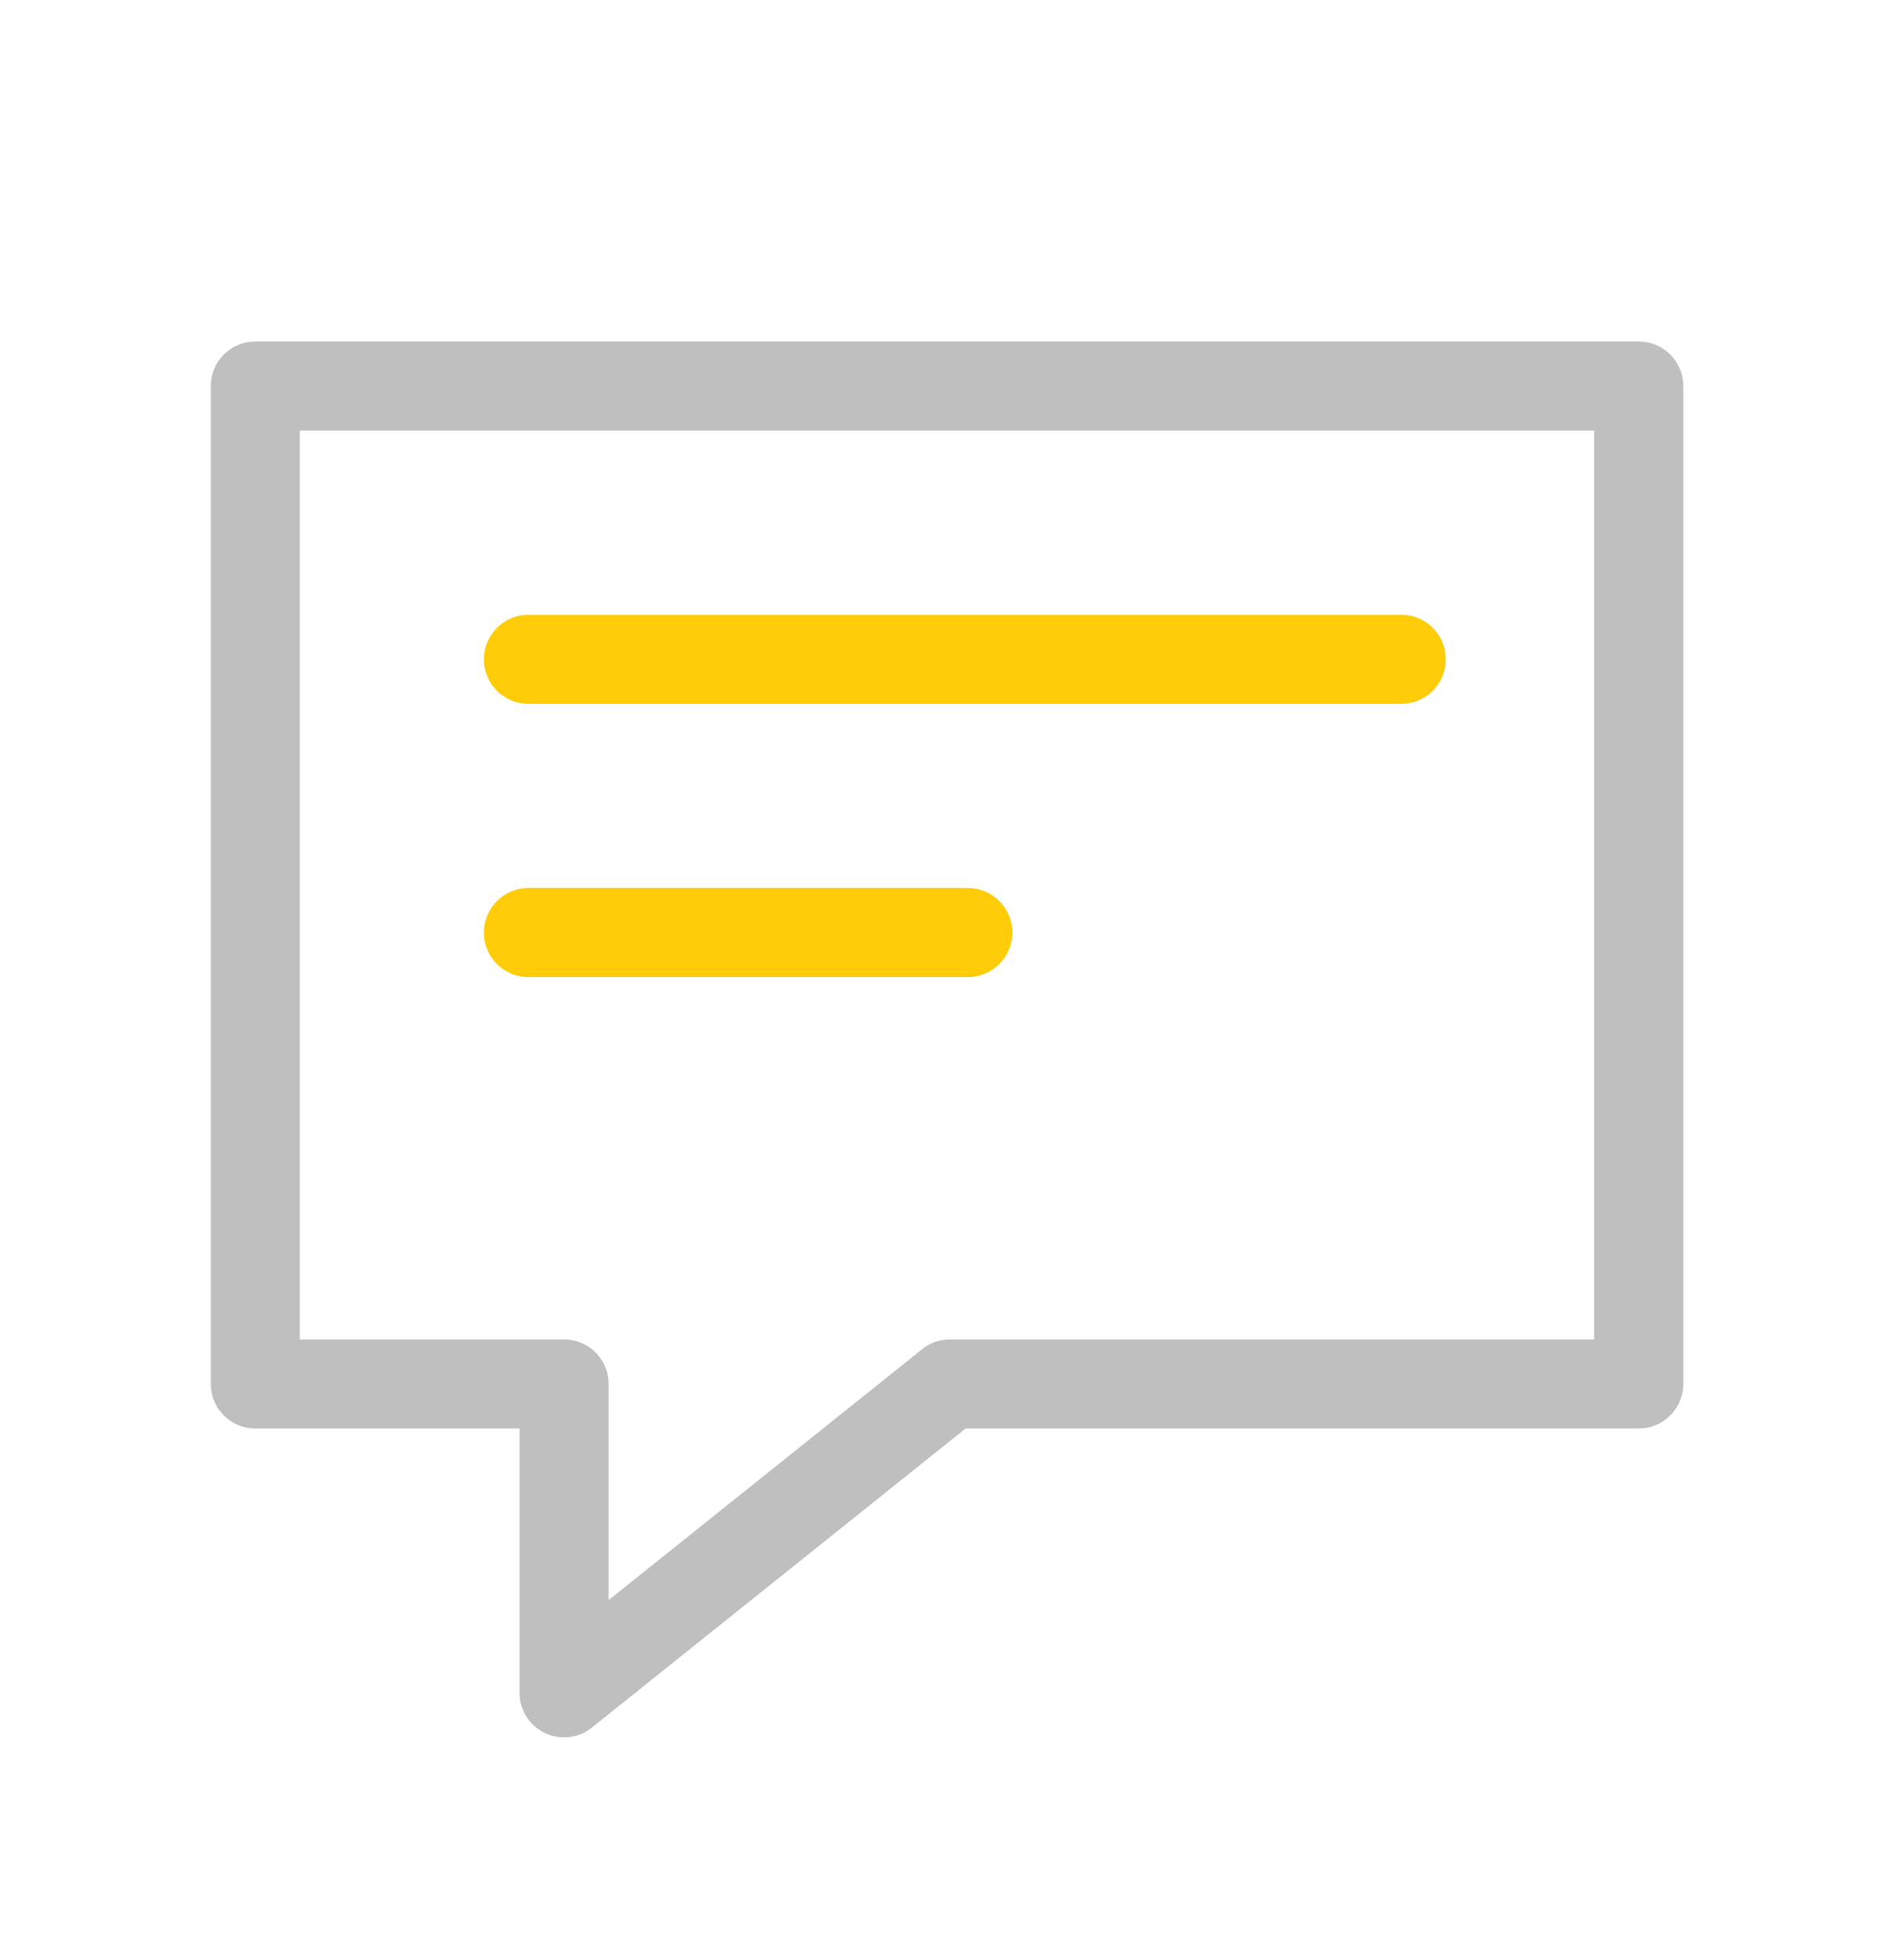
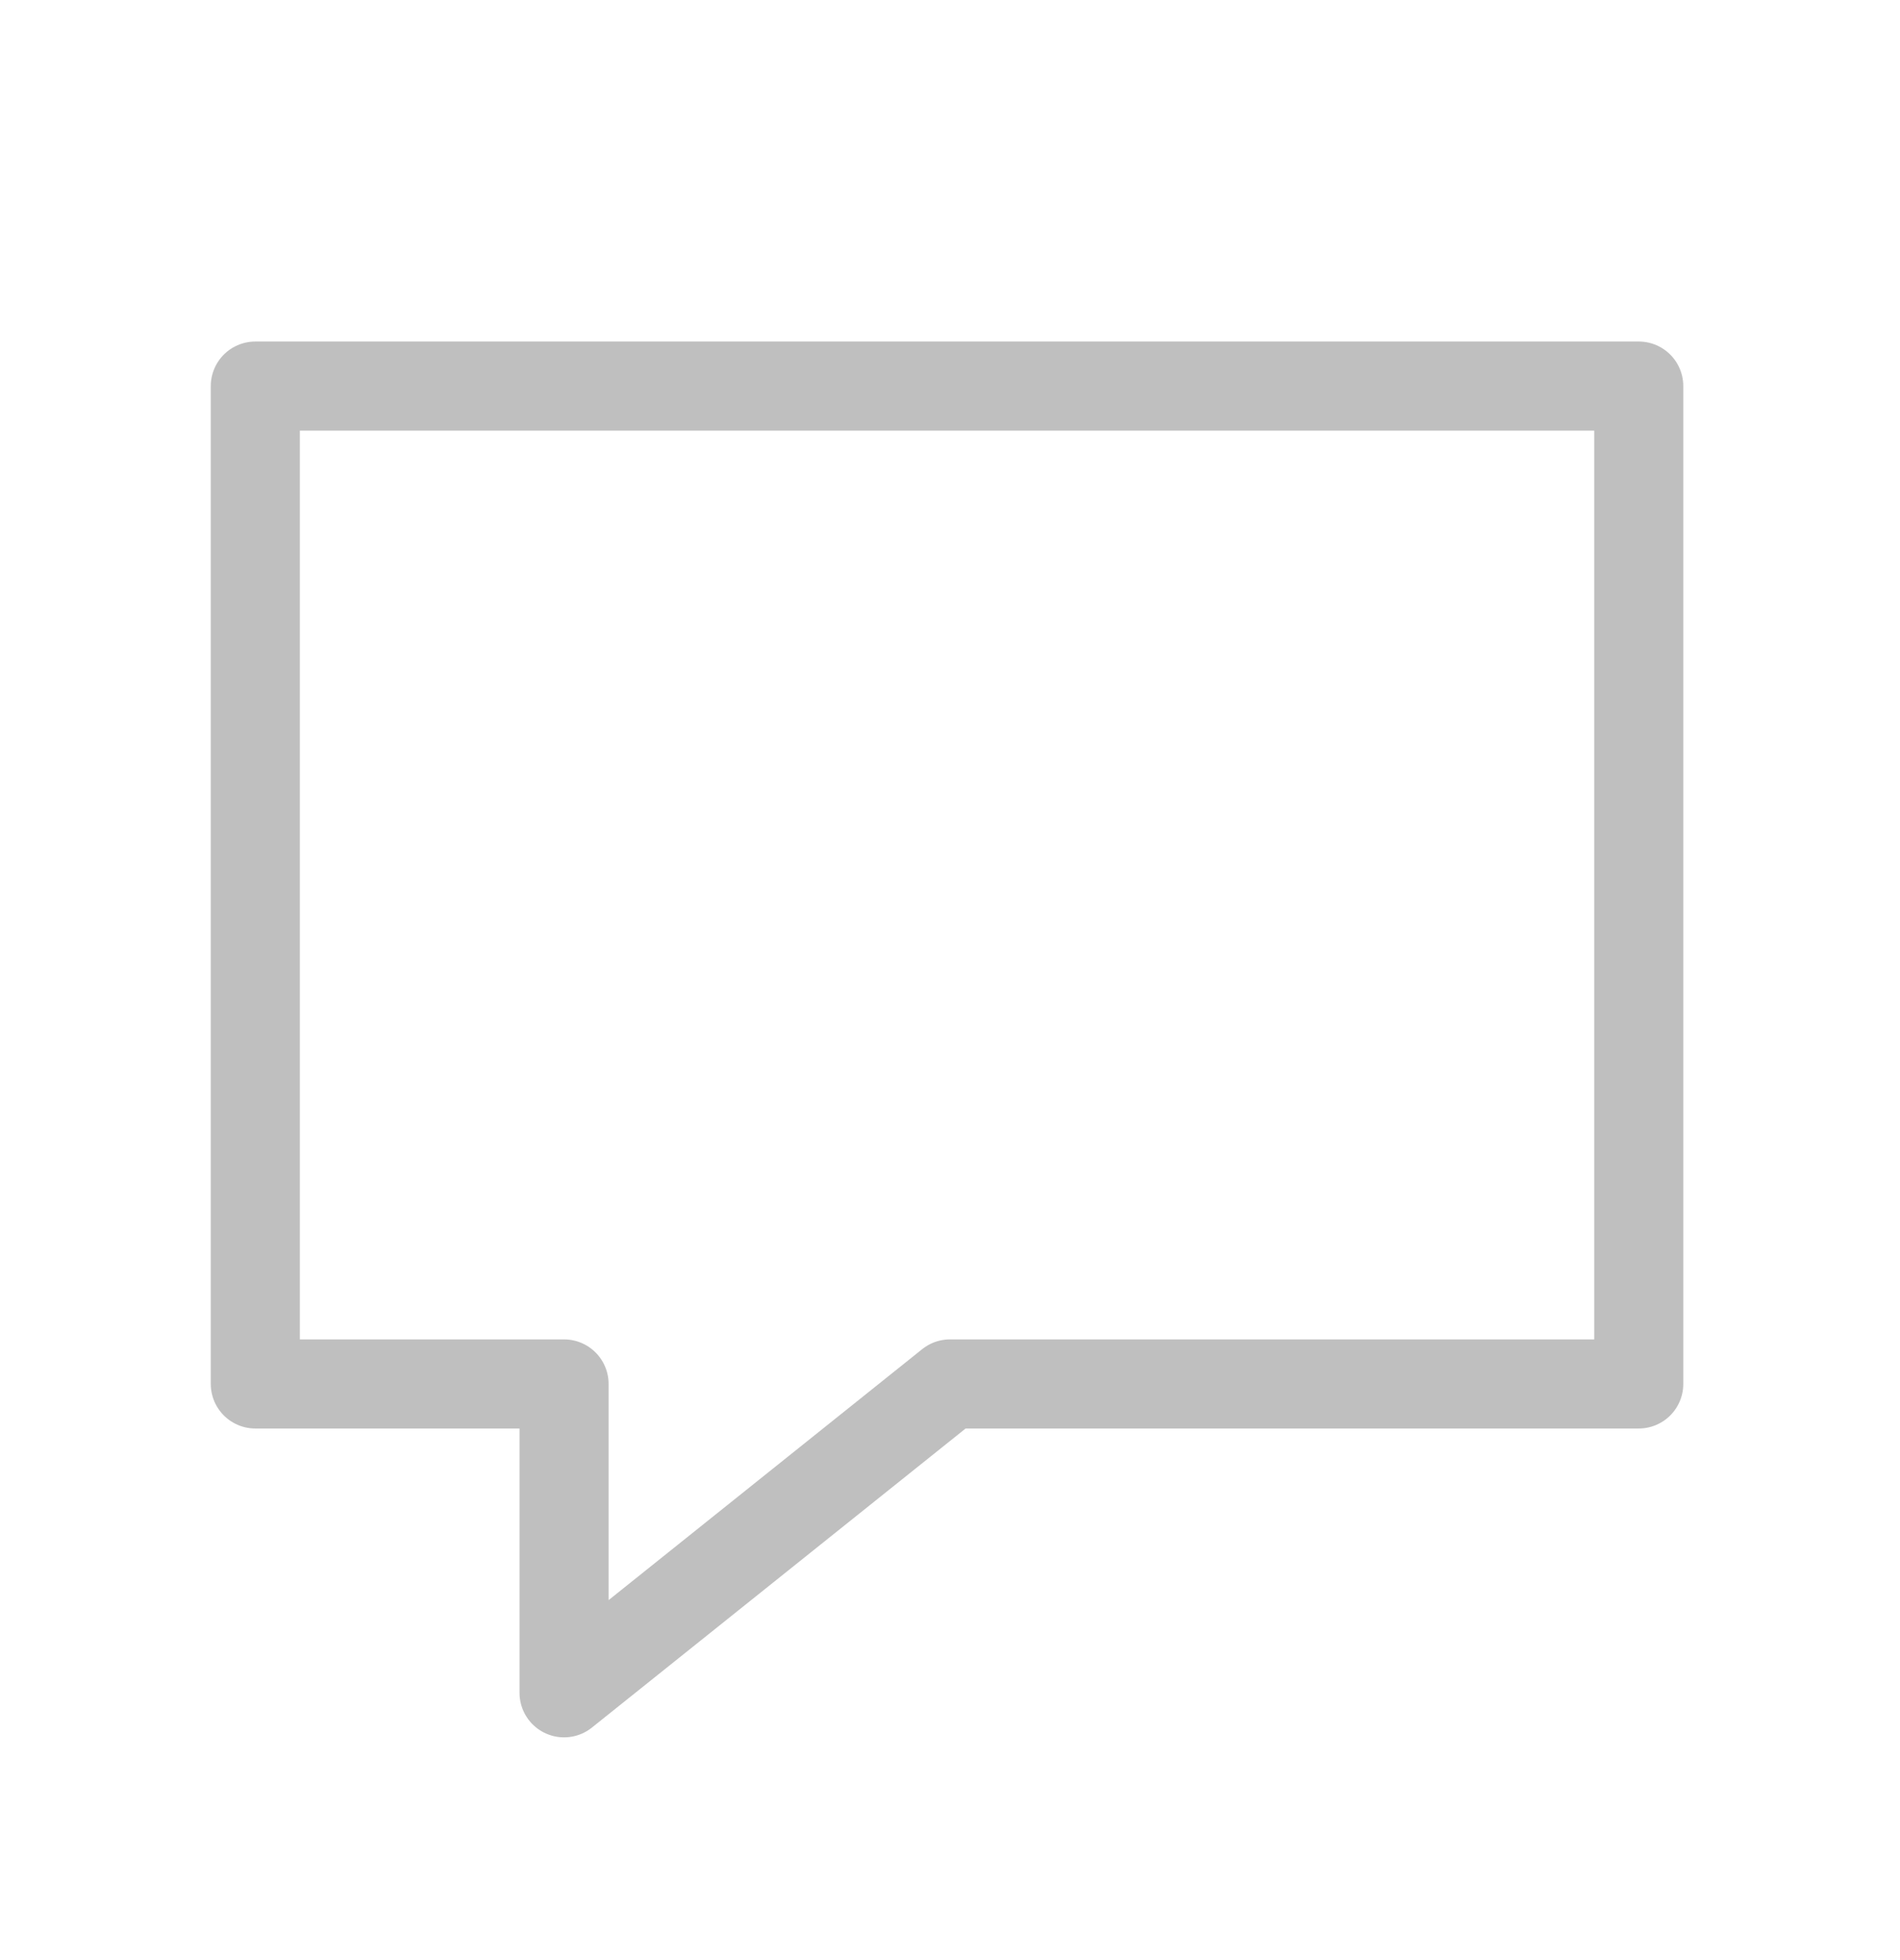
<svg xmlns="http://www.w3.org/2000/svg" width="32" height="33" viewBox="0 0 32 33">
  <g fill="none" fill-rule="evenodd" stroke-linejoin="round" stroke-width="1.5" transform="translate(3.5 6)">
    <polygon stroke="#BFBFBF" stroke-linecap="square" points=".8 .5 24.1 .5 24.1 17.3 12.5 17.3 6 22.5 6 17.3 .8 17.3" />
-     <line x1="5.4" x2="20.1" y1="5.1" y2="5.1" stroke="#FFCC09" stroke-linecap="round" />
-     <line x1="5.4" x2="12.8" y1="9.7" y2="9.7" stroke="#FFCC09" stroke-linecap="round" />
  </g>
</svg>